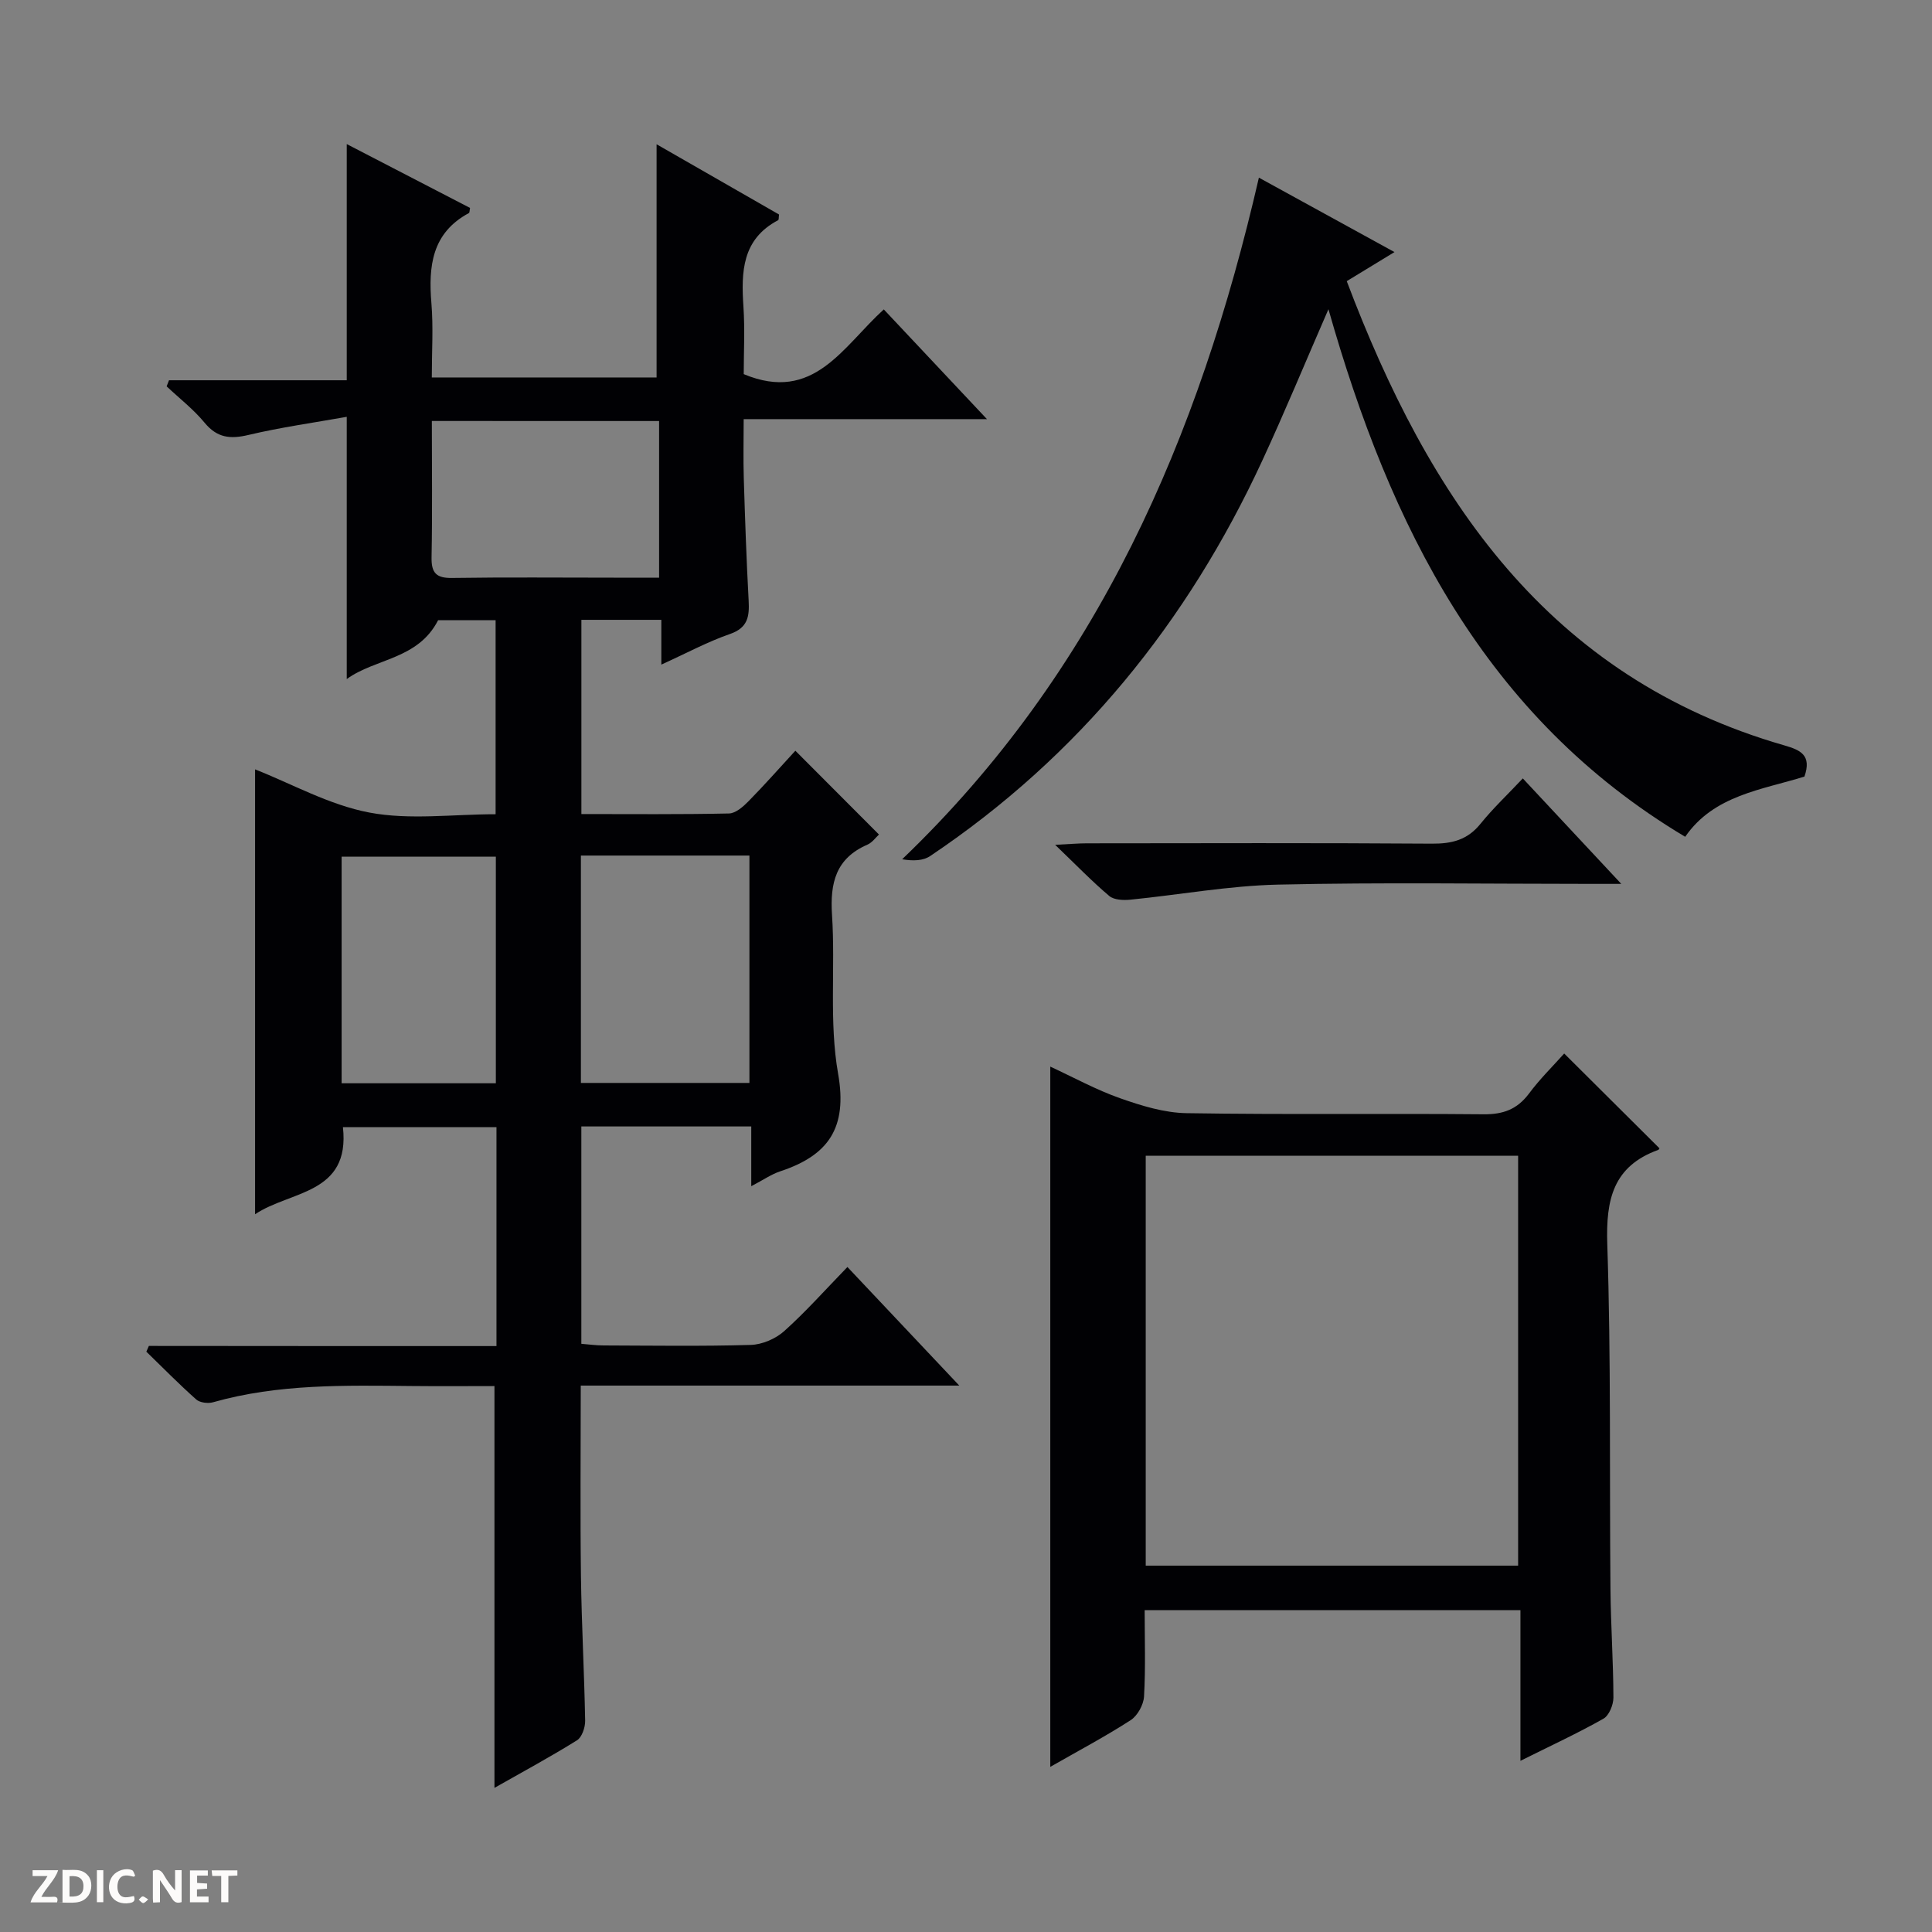
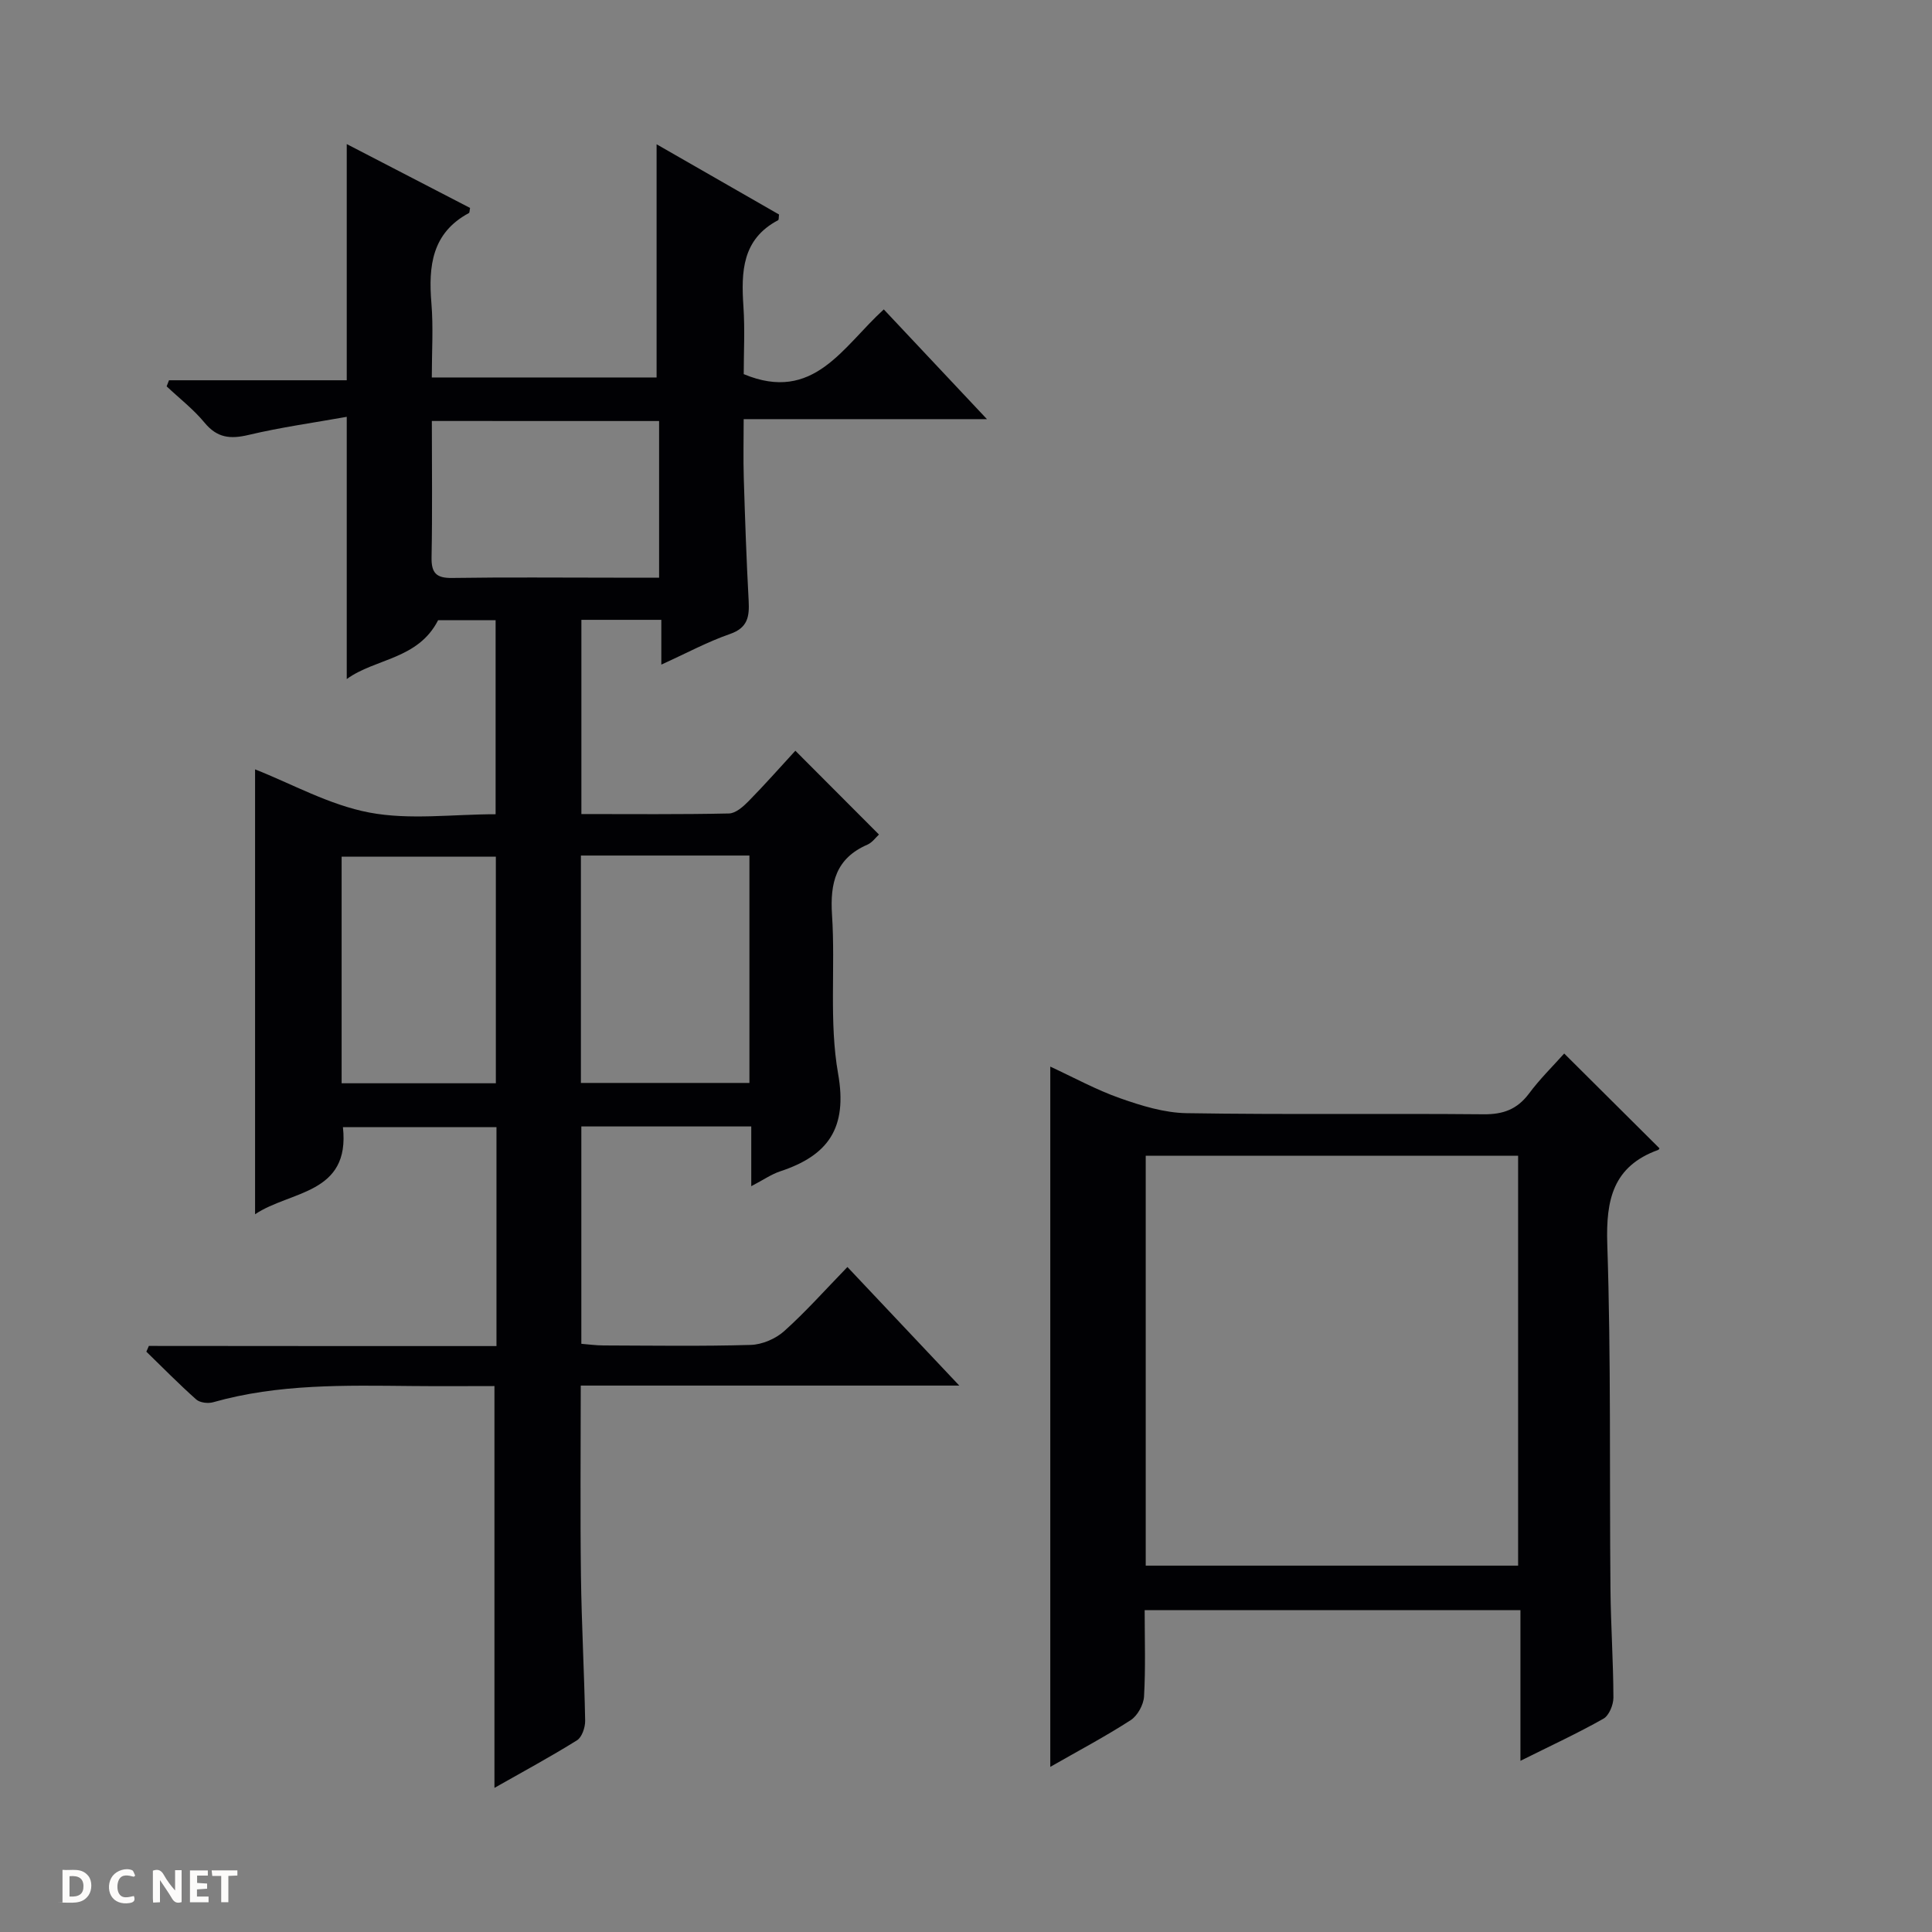
<svg xmlns="http://www.w3.org/2000/svg" enable-background="new 0 0 400 400" viewBox="0 0 400 400">
  <rect x="0" y="0" width="400" height="400" fill="#808080" stroke="none" />
  <g fill="#fcfbfa">
    <path d="m37.59 393.81c-.92.31-1.52.05-2-.78-.7-1.2-1.52-2.34-2.47-3.78v4.59c-.55.03-.95.05-1.41.07-.03-.37-.06-.64-.06-.91 0-1.91 0-3.81 0-5.7 1.13-.41 1.77-.03 2.29.91.62 1.11 1.38 2.14 2.31 3.19v-4.2h1.35v6.61z" />
    <path d="m12.94 393.88v-6.75c1.9.19 3.93-.54 5.37 1.29.8 1.01.78 2.88.03 3.97-1.37 1.97-3.4 1.51-6.4 1.49m2.45-1.22c2.04.12 2.92-.58 2.89-2.21-.03-1.51-.98-2.19-2.89-2z" />
-     <path d="m11.81 393.87h-5.49c.68-2.18 2.47-3.48 3.51-5.45h-3.08v-1.21h5.29c-.71 2.13-2.44 3.48-3.47 5.51.86 0 1.63.04 2.39-.01.79-.05 1.14.21.85 1.16" />
    <path d="m39.33 393.86v-6.61h3.7v1.07h-2.22v1.52c.68.04 1.34.09 2.07.13v1.07c-.72.05-1.38.09-2.1.14v1.48h2.4v1.19h-3.85z" />
    <path d="m27.71 388.56c-1.15-.3-2.46-.61-3.1.64-.37.73-.41 1.93-.06 2.67.63 1.35 1.99.93 3.17.68.35.94-.01 1.32-.93 1.46-1.62.25-3.05-.27-3.76-1.48-.73-1.24-.6-3.03.31-4.17.88-1.11 2.71-1.7 4-1.16.32.13.44.74.65 1.12-.1.08-.19.16-.28.24" />
    <path d="m49.15 387.24v1.07c-.59.02-1.17.05-1.87.08v5.44h-1.48v-5.44h-1.85c-.05-.4-.08-.73-.13-1.15z" />
-     <path d="m20.06 387.21h1.33v6.62h-1.33z" />
-     <path d="m30.68 393.25c-.39.38-.8.79-1.05.76-.32-.05-.6-.45-.9-.7.26-.24.51-.64.8-.67.29-.04.62.3 1.15.61" />
  </g>
  <path d="m102.79 278.69c0-15.67 0-30.31 0-45.32-10.68 0-21.23 0-31.79 0 1.54 13.96-10.9 13.12-18.19 18.03 0-30.99 0-61.47 0-92.11 7.58 2.98 15.36 7.37 23.66 8.94 8.33 1.58 17.2.35 26.14.35 0-13.6 0-26.69 0-40.18-4.11 0-8.32 0-11.9 0-4.17 8.17-12.99 7.88-18.92 12.19 0-18.11 0-35.65 0-54.29-6.78 1.21-13.63 2.16-20.34 3.75-3.78.9-6.49.62-9.1-2.54-2.29-2.78-5.21-5.03-7.85-7.52.16-.42.33-.84.49-1.26h36.8c0-16.64 0-32.51 0-48.9 8.39 4.34 16.98 8.79 25.53 13.22-.11.52-.08.97-.24 1.06-7.68 4.13-8.4 11-7.76 18.69.41 4.94.08 9.95.08 15.35h46.54c0-16.2 0-32.1 0-48.28 8.26 4.73 16.84 9.66 25.35 14.54-.08.58-.02 1.1-.19 1.18-7.48 3.94-7.66 10.69-7.18 17.89.32 4.79.06 9.63.06 13.98 14.48 6.04 20.49-5.67 29-13.4 6.99 7.43 13.85 14.73 21.36 22.72-17.15 0-33.37 0-50.37 0 0 4.31-.1 8.23.02 12.15.26 8.48.55 16.96 1.01 25.43.17 3.25-.14 5.61-3.86 6.9-4.64 1.61-9.02 3.98-14.22 6.34 0-3.47 0-6.21 0-9.27-5.74 0-10.98 0-16.55 0v40.21c10.31 0 20.44.1 30.56-.12 1.38-.03 2.94-1.41 4.04-2.53 3.38-3.44 6.57-7.06 9.7-10.46 6.17 6.18 11.68 11.71 17.31 17.35-.66.6-1.38 1.65-2.38 2.09-6.55 2.84-7.77 7.92-7.34 14.55.72 10.95-.63 22.18 1.26 32.87 2 11.31-2.08 16.95-12.01 20.23-1.81.6-3.44 1.75-5.97 3.07 0-4.66 0-8.41 0-12.37-12 0-23.43 0-35.18 0v45c1.45.11 3.02.34 4.59.34 10.17.03 20.34.19 30.49-.11 2.35-.07 5.13-1.26 6.9-2.84 4.46-3.99 8.45-8.49 13.11-13.29 7.66 8.13 15.01 15.91 23.16 24.55-26.71 0-52.38 0-78.37 0 0 13.56-.13 26.51.04 39.45.13 9.98.69 19.96.87 29.94.02 1.38-.66 3.41-1.69 4.05-5.46 3.41-11.14 6.47-17.09 9.85 0-27.88 0-55.21 0-83.19-5.58 0-11.35.05-17.12-.01-13.81-.13-27.63-.47-41.13 3.36-1.05.3-2.74.1-3.5-.58-3.56-3.16-6.9-6.57-10.32-9.89.17-.4.35-.79.52-1.19 23.86.03 47.71.03 71.97.03zm17.48-101.56v47.08h34.89c0-15.91 0-31.43 0-47.08-11.73 0-23.03 0-34.89 0zm-30.86-89.97c0 9.67.12 18.94-.06 28.22-.06 3.26.98 4.33 4.26 4.28 11.14-.17 22.28-.06 33.42-.06h9.43c0-11.22 0-21.75 0-32.43-15.63-.01-30.9-.01-47.05-.01zm13.25 137.12c0-15.94 0-31.37 0-46.91-10.8 0-21.33 0-31.93 0v46.91z" fill="#010104" />
  <path d="m323.85 218.12c6.7 6.67 13.16 13.09 19.7 19.6.08-.12-.03.28-.25.36-9.33 3.39-10.83 10.27-10.53 19.5.79 23.8.44 47.64.66 71.46.07 7.48.59 14.95.61 22.43 0 1.5-.9 3.71-2.07 4.37-5.32 3.01-10.89 5.58-17.18 8.72 0-10.79 0-20.82 0-31.19-26.16 0-51.7 0-77.8 0 0 5.99.21 11.94-.13 17.87-.1 1.72-1.35 3.99-2.78 4.91-5.27 3.4-10.83 6.34-16.63 9.66 0-48.53 0-96.48 0-144.98 4.84 2.24 9.49 4.8 14.43 6.54 4.43 1.56 9.17 3.03 13.8 3.1 20.49.33 40.98.04 61.48.23 4.05.04 6.94-1.02 9.38-4.26 2.27-3.06 5.01-5.74 7.31-8.32zm-86.64 106.03h77.1c0-28.51 0-56.59 0-84.87-25.82 0-51.35 0-77.1 0z" fill="#010104" />
-   <path d="m260.64 36.78c9.33 5.12 18.45 10.13 28.07 15.41-3.55 2.16-6.48 3.95-9.88 6.02 16.93 44.78 41.49 81.99 90.65 96.13 3.33.96 5.64 2.03 4.11 6.44-8.75 2.74-18.75 3.83-24.69 12.47-41.5-24.79-61.1-64.33-73.86-109.23-4.82 11.06-9.05 21.3-13.7 31.35-15.5 33.49-37.96 61.2-68.75 81.86-1.44.97-3.47 1.07-5.81.67 40.51-38.81 61.47-87.29 73.86-141.12z" fill="#010104" />
-   <path d="m315.28 161.16c6.83 7.31 13.16 14.1 20.39 21.84-2.72 0-4.42 0-6.12 0-21.65 0-43.3-.34-64.94.15-10.22.23-20.4 2.11-30.6 3.12-1.43.14-3.36.06-4.34-.76-3.53-2.98-6.76-6.32-11.21-10.6 3.17-.16 4.86-.31 6.56-.31 23.81-.02 47.62-.1 71.44.07 4.13.03 7.35-.76 10.04-4.09 2.6-3.22 5.64-6.08 8.78-9.42z" fill="#010104" />
</svg>